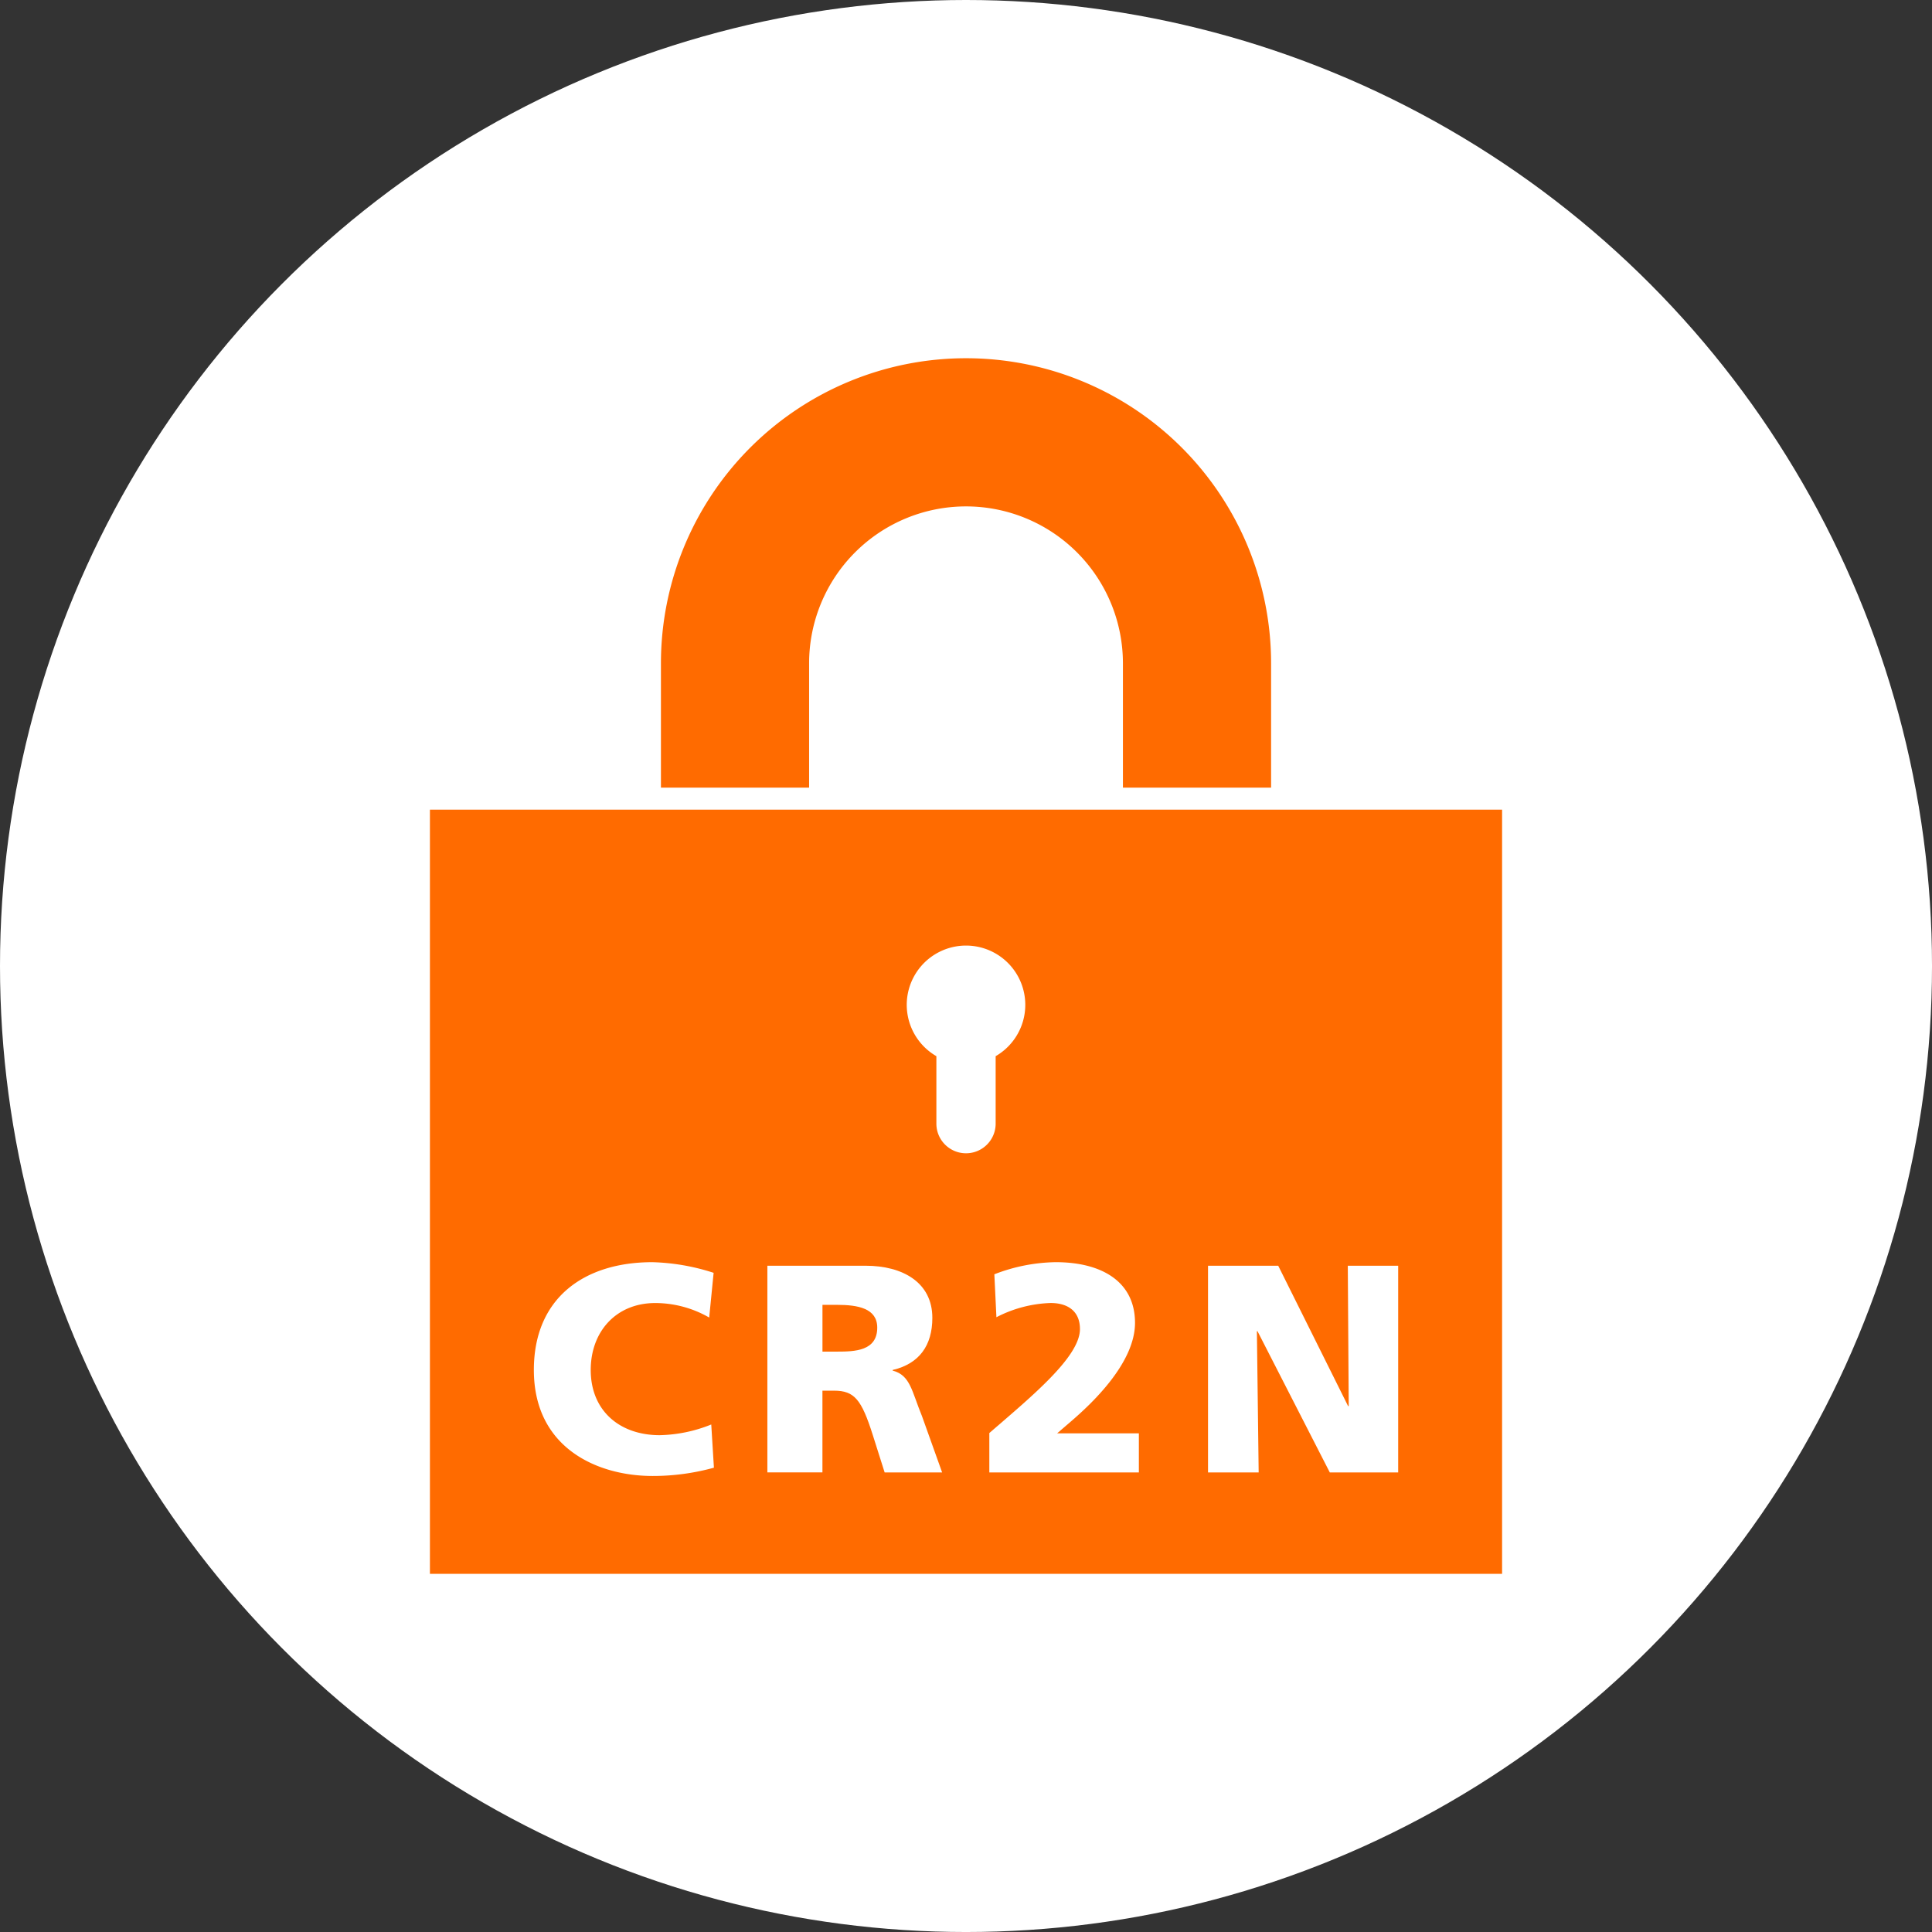
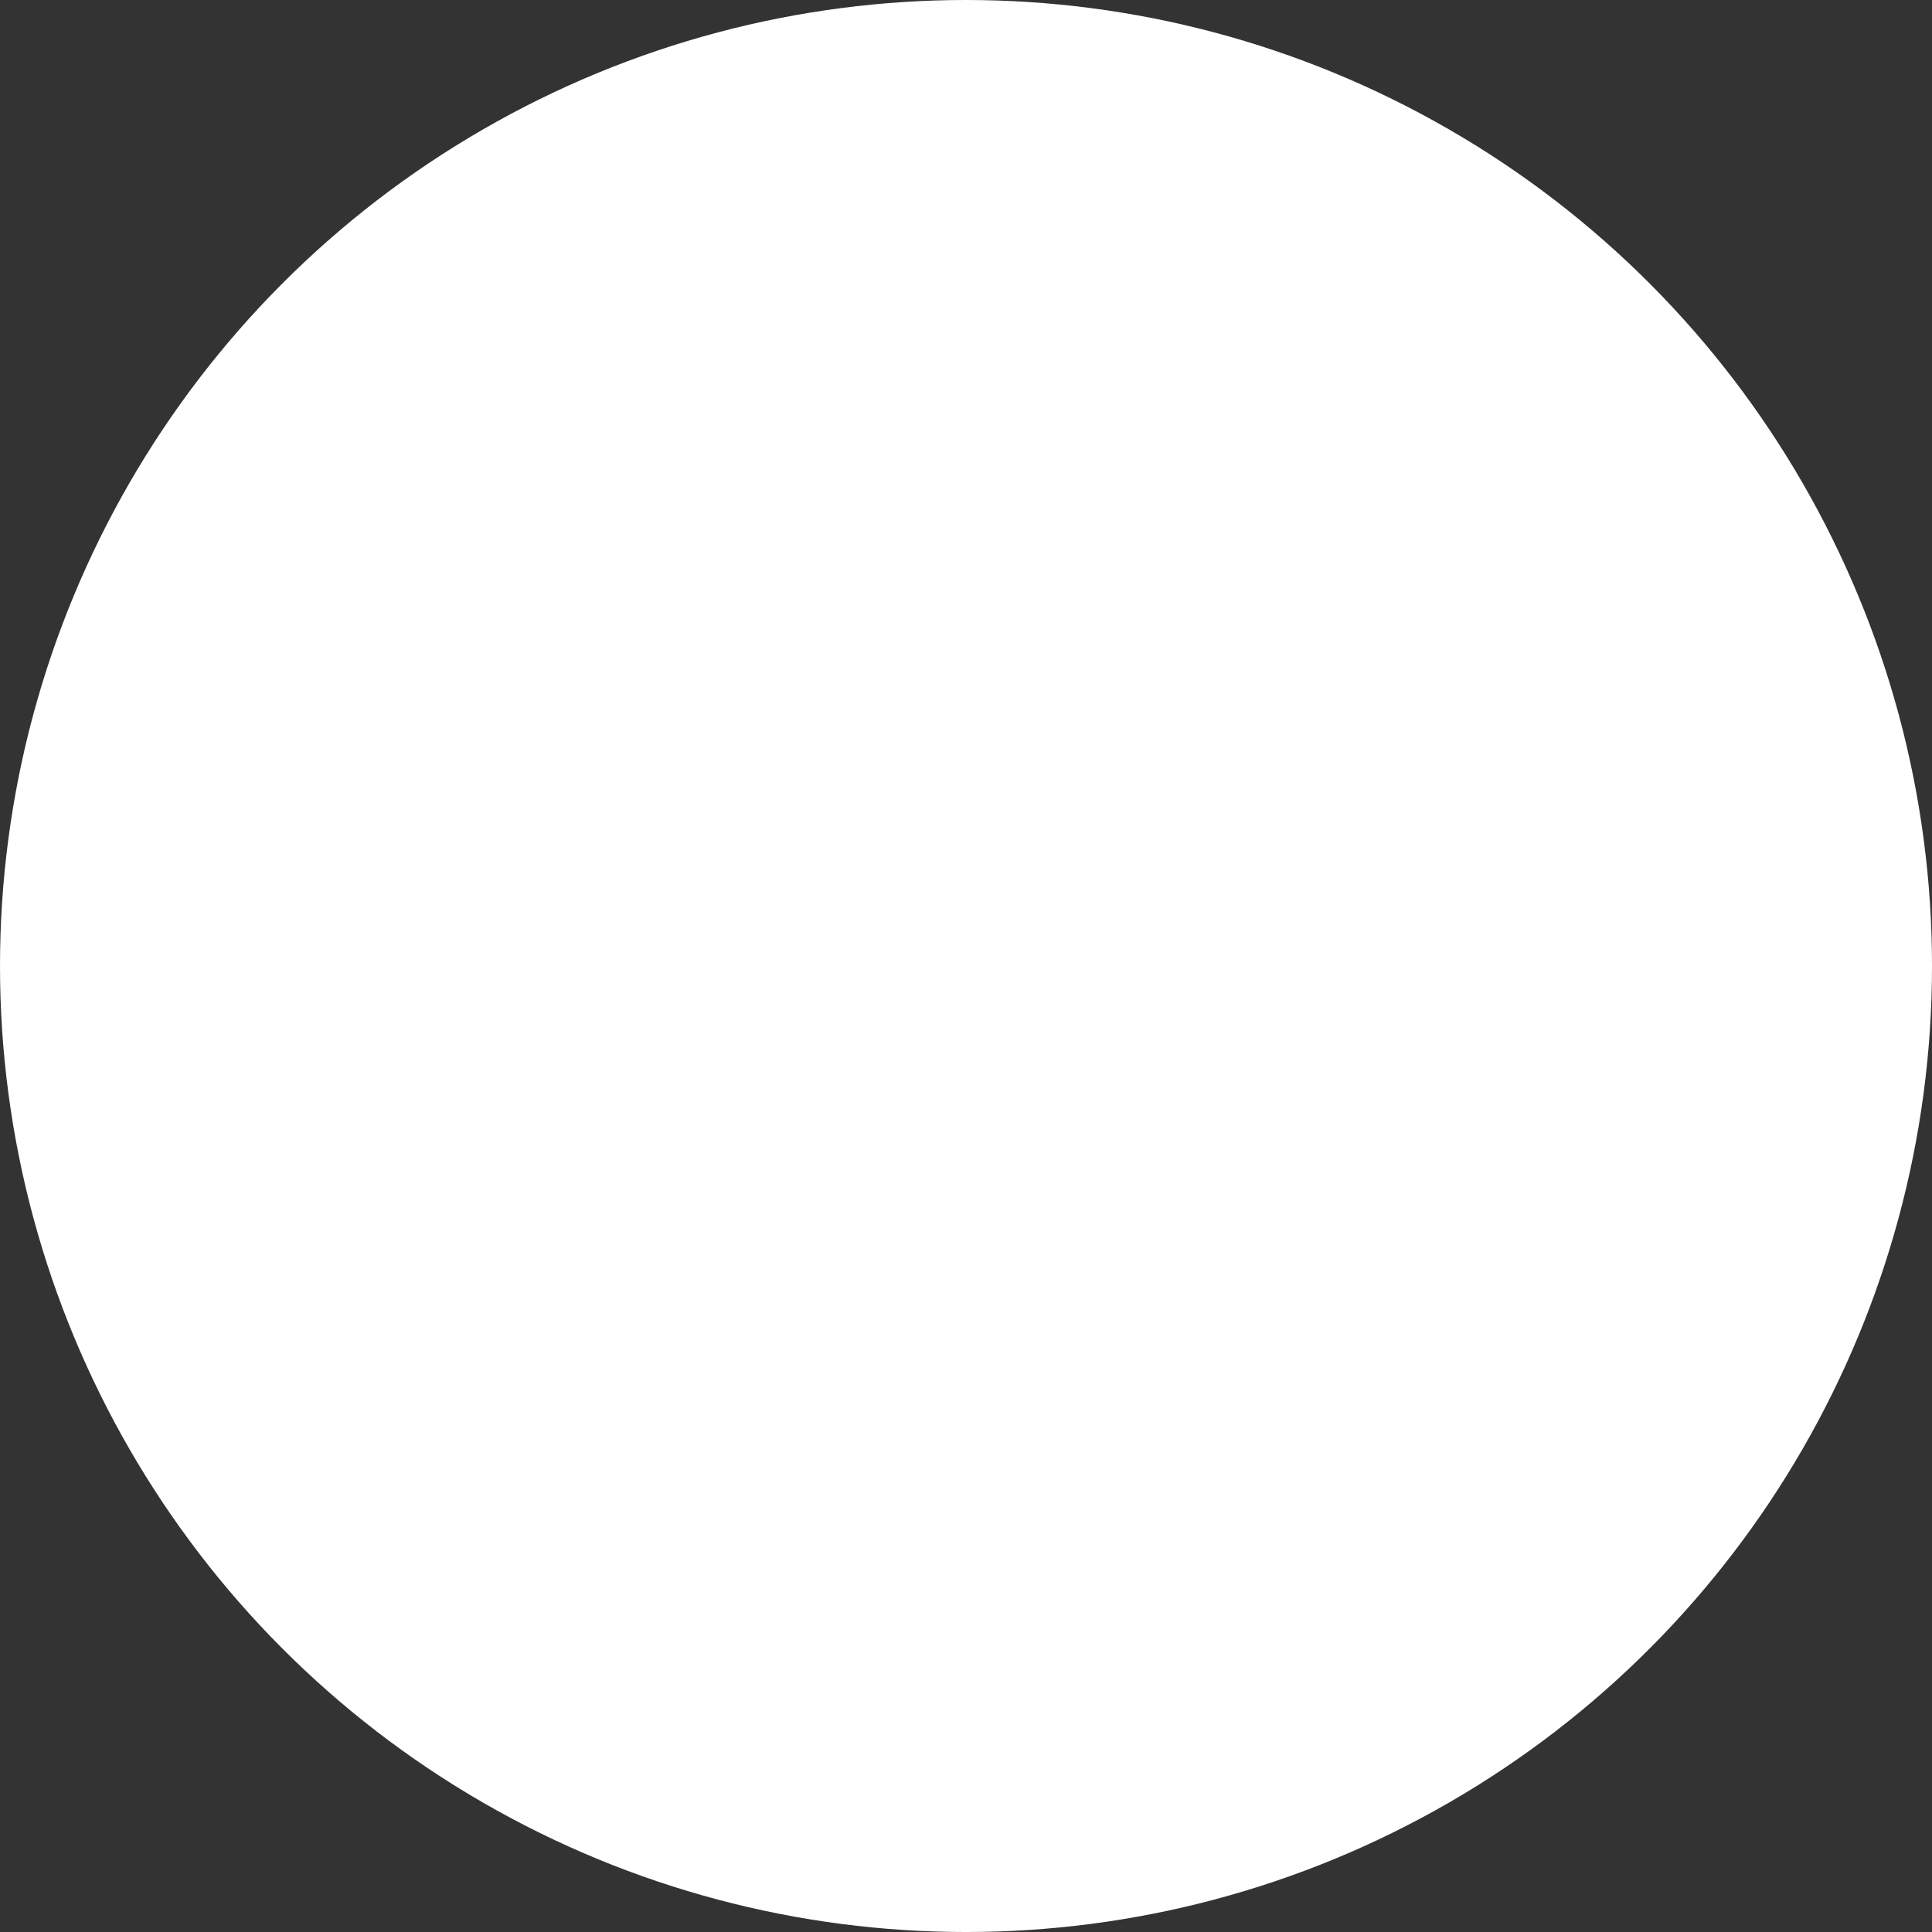
<svg xmlns="http://www.w3.org/2000/svg" width="186.457" height="186.457" viewBox="0 0 186.457 186.457">
  <rect x="0" y="0" width="186.457" height="186.457" fill="#333333" stroke="none" />
  <defs>
    <style>.a{fill:#fff;}.b{fill:#ff6b00;}</style>
  </defs>
  <g transform="translate(-978.102 -4378.264)">
    <g transform="translate(978.102 4378.264)">
      <circle class="a" cx="93.229" cy="93.229" r="93.229" transform="translate(0 0)" />
    </g>
    <g transform="translate(1019.594 4412.83)">
-       <rect class="b" width="103.474" height="73.75" transform="translate(0 43.575)" />
-       <path class="b" d="M82.292,54.8h-14.3v-12a15.143,15.143,0,1,0-30.286,0v12h-14.3v-12a29.443,29.443,0,1,1,58.886,0Z" transform="translate(-1.111 -13.35)" />
      <g transform="translate(10.031 87.247)">
        <path class="a" d="M36.495,63.69a22.087,22.087,0,0,1-5.917.8c-5.317,0-11.46-2.685-11.46-10.233,0-6.944,4.859-10.4,11.434-10.4a20.807,20.807,0,0,1,5.914,1.027L36.04,49.2a10.468,10.468,0,0,0-5.205-1.4c-3.772,0-6.229,2.746-6.229,6.461,0,3.915,2.771,6.292,6.661,6.292a14,14,0,0,0,4.971-1.032Z" transform="translate(-19.118 -43.857)" />
        <path class="a" d="M27,43.977h9.492c3.543,0,6.429,1.6,6.429,5.028,0,2.66-1.256,4.43-3.829,5.031v.06c1.716.455,1.83,1.97,2.831,4.4l1.942,5.428H38.317l-1.141-3.6c-1.087-3.432-1.773-4.29-3.746-4.29H32.314v7.888H27Zm5.317,8.288h1.4c1.716,0,3.887-.057,3.887-2.314,0-1.862-1.856-2.2-3.887-2.2h-1.4Z" transform="translate(-4.464 -43.634)" />
-         <path class="a" d="M34.488,60.347c4.058-3.515,8.746-7.344,8.746-10.033,0-1.773-1.227-2.517-2.828-2.517a12.16,12.16,0,0,0-5.234,1.373l-.2-4.144a16.958,16.958,0,0,1,5.917-1.17c4.459,0,7.659,1.885,7.659,5.857,0,3.889-4.2,7.8-6.089,9.432l-1.427,1.23h7.888v3.772H34.488Z" transform="translate(9.469 -43.857)" />
-         <path class="a" d="M41.868,43.977h6.775l6.744,13.547h.06l-.089-13.547H60.22V63.925h-6.6L46.641,50.292h-.057l.172,13.633H41.868Z" transform="translate(23.195 -43.634)" />
      </g>
      <g transform="translate(46.018 56.692)">
        <path class="a" d="M40.281,43.846a5.72,5.72,0,1,0-5.72,0v6.512a2.86,2.86,0,0,0,5.72,0Z" transform="translate(-31.701 -33.173)" />
      </g>
    </g>
  </g>
</svg>